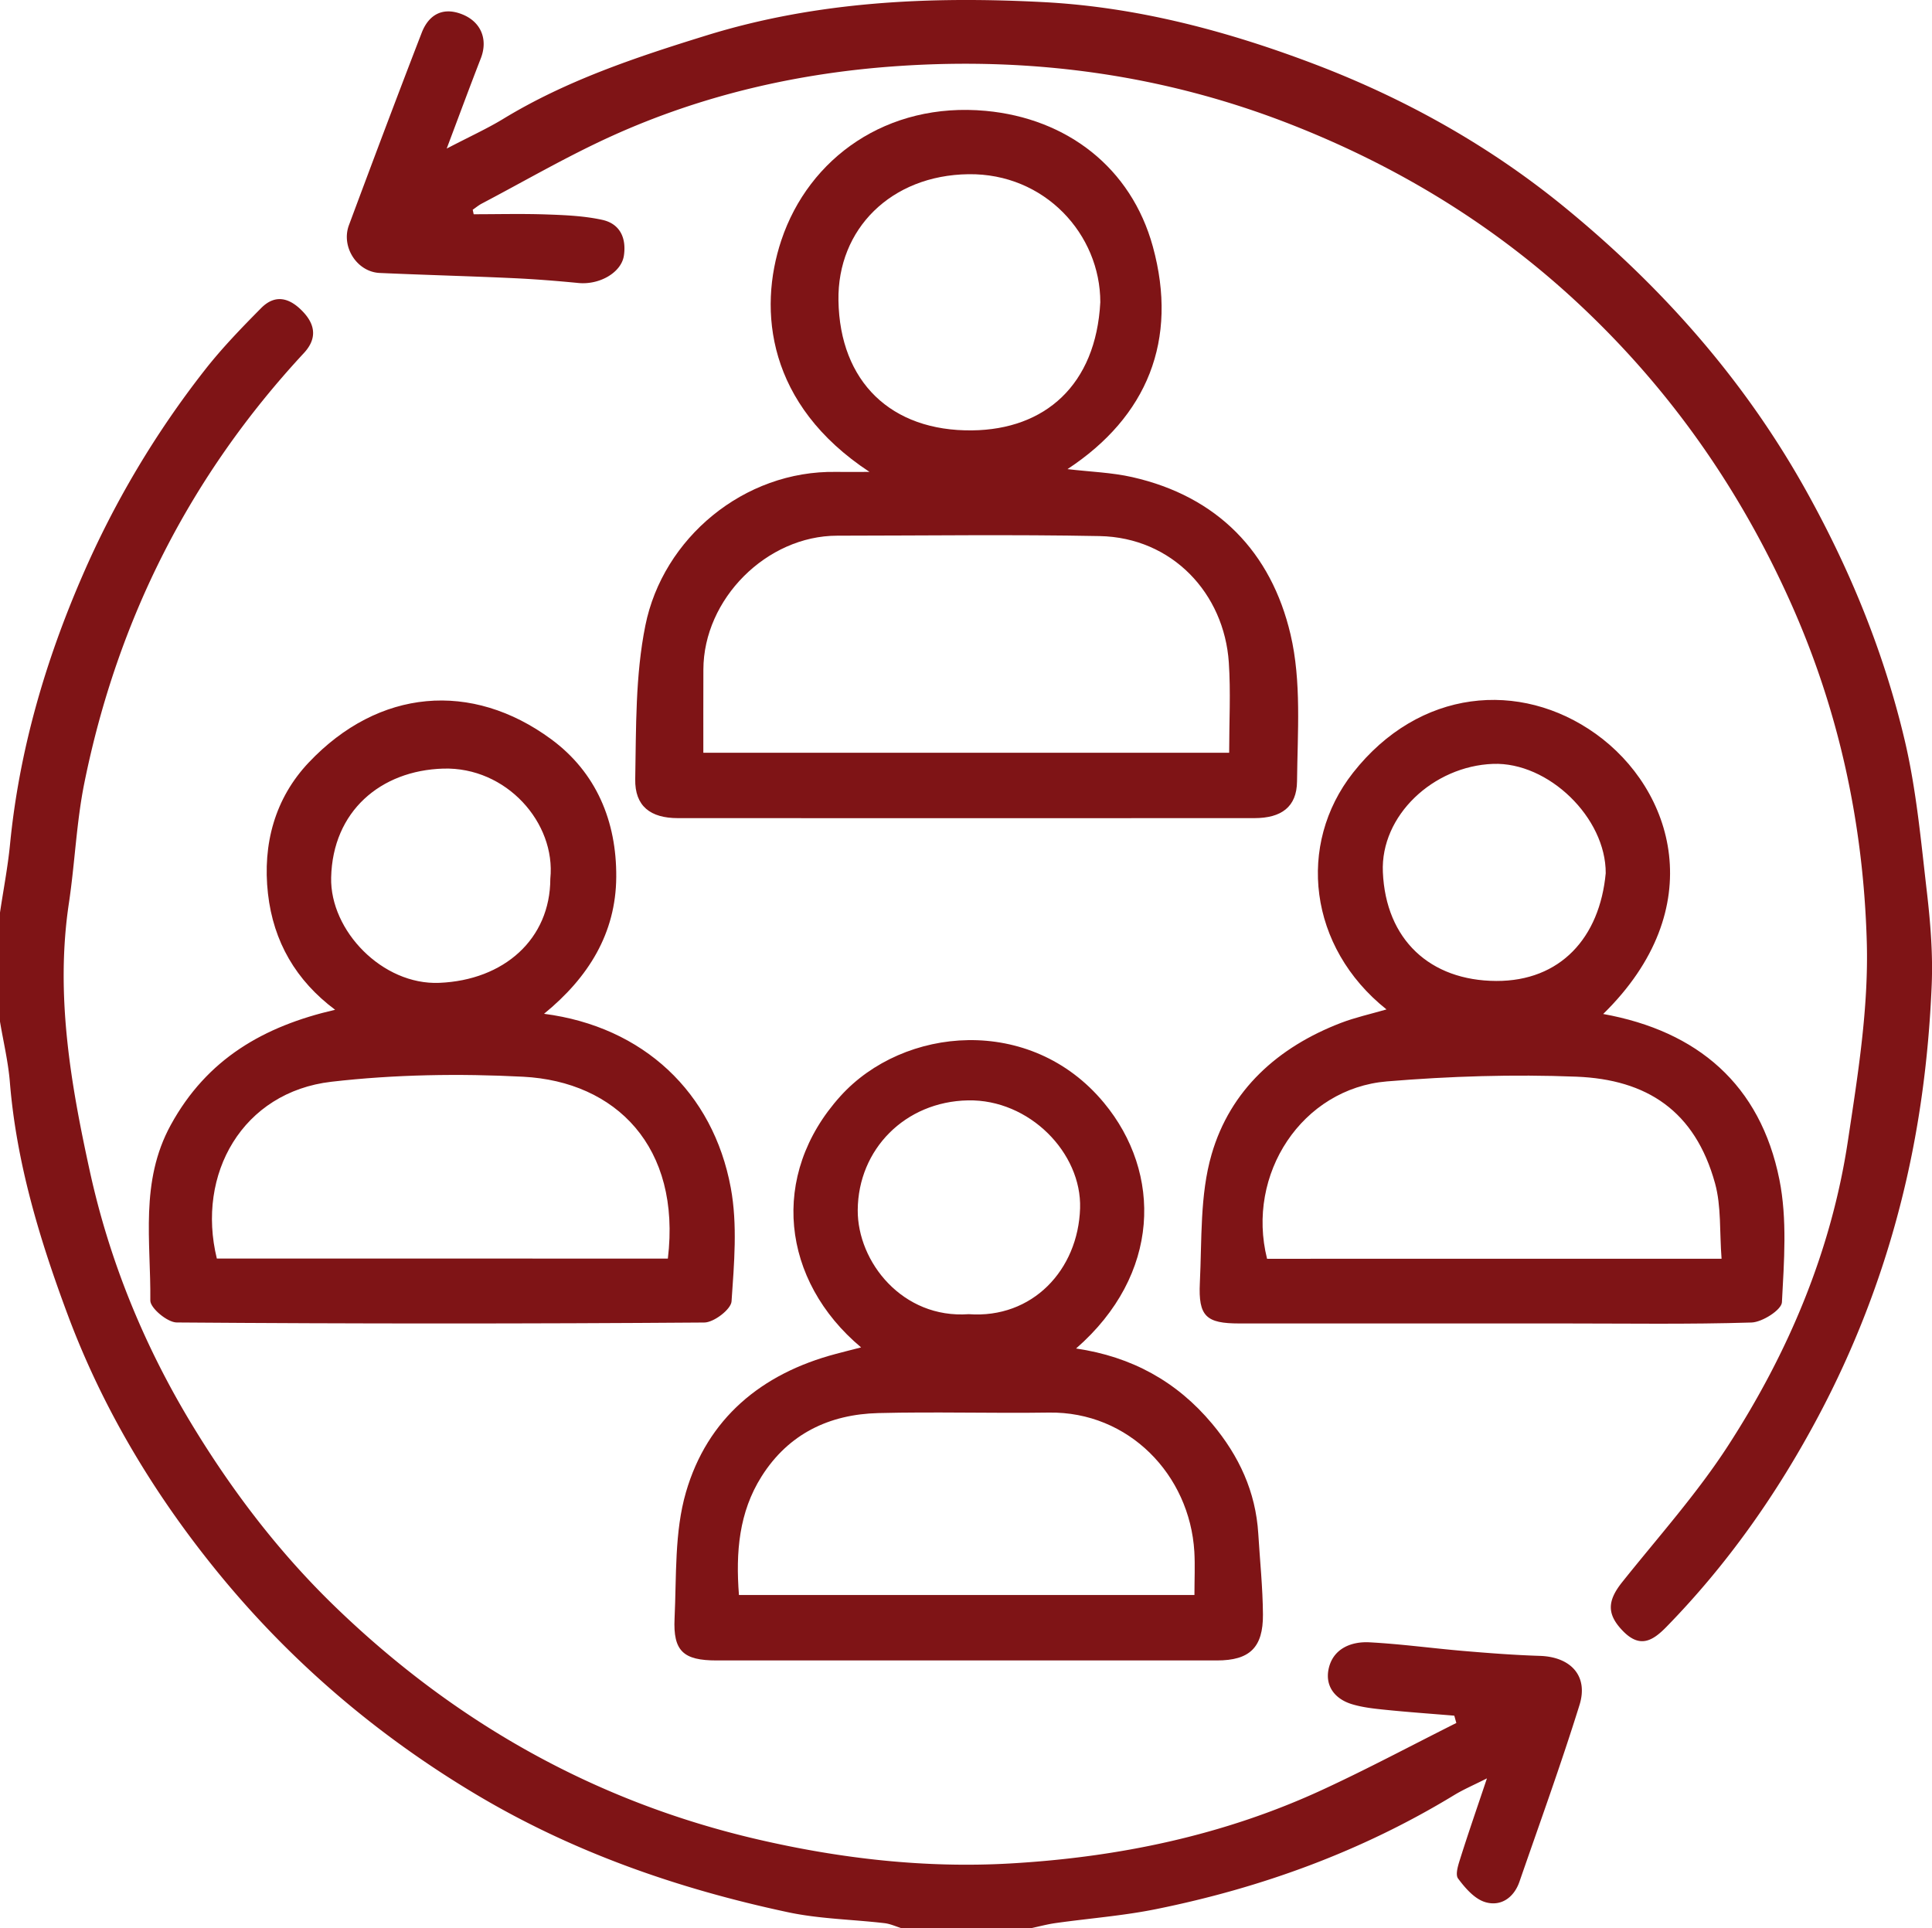
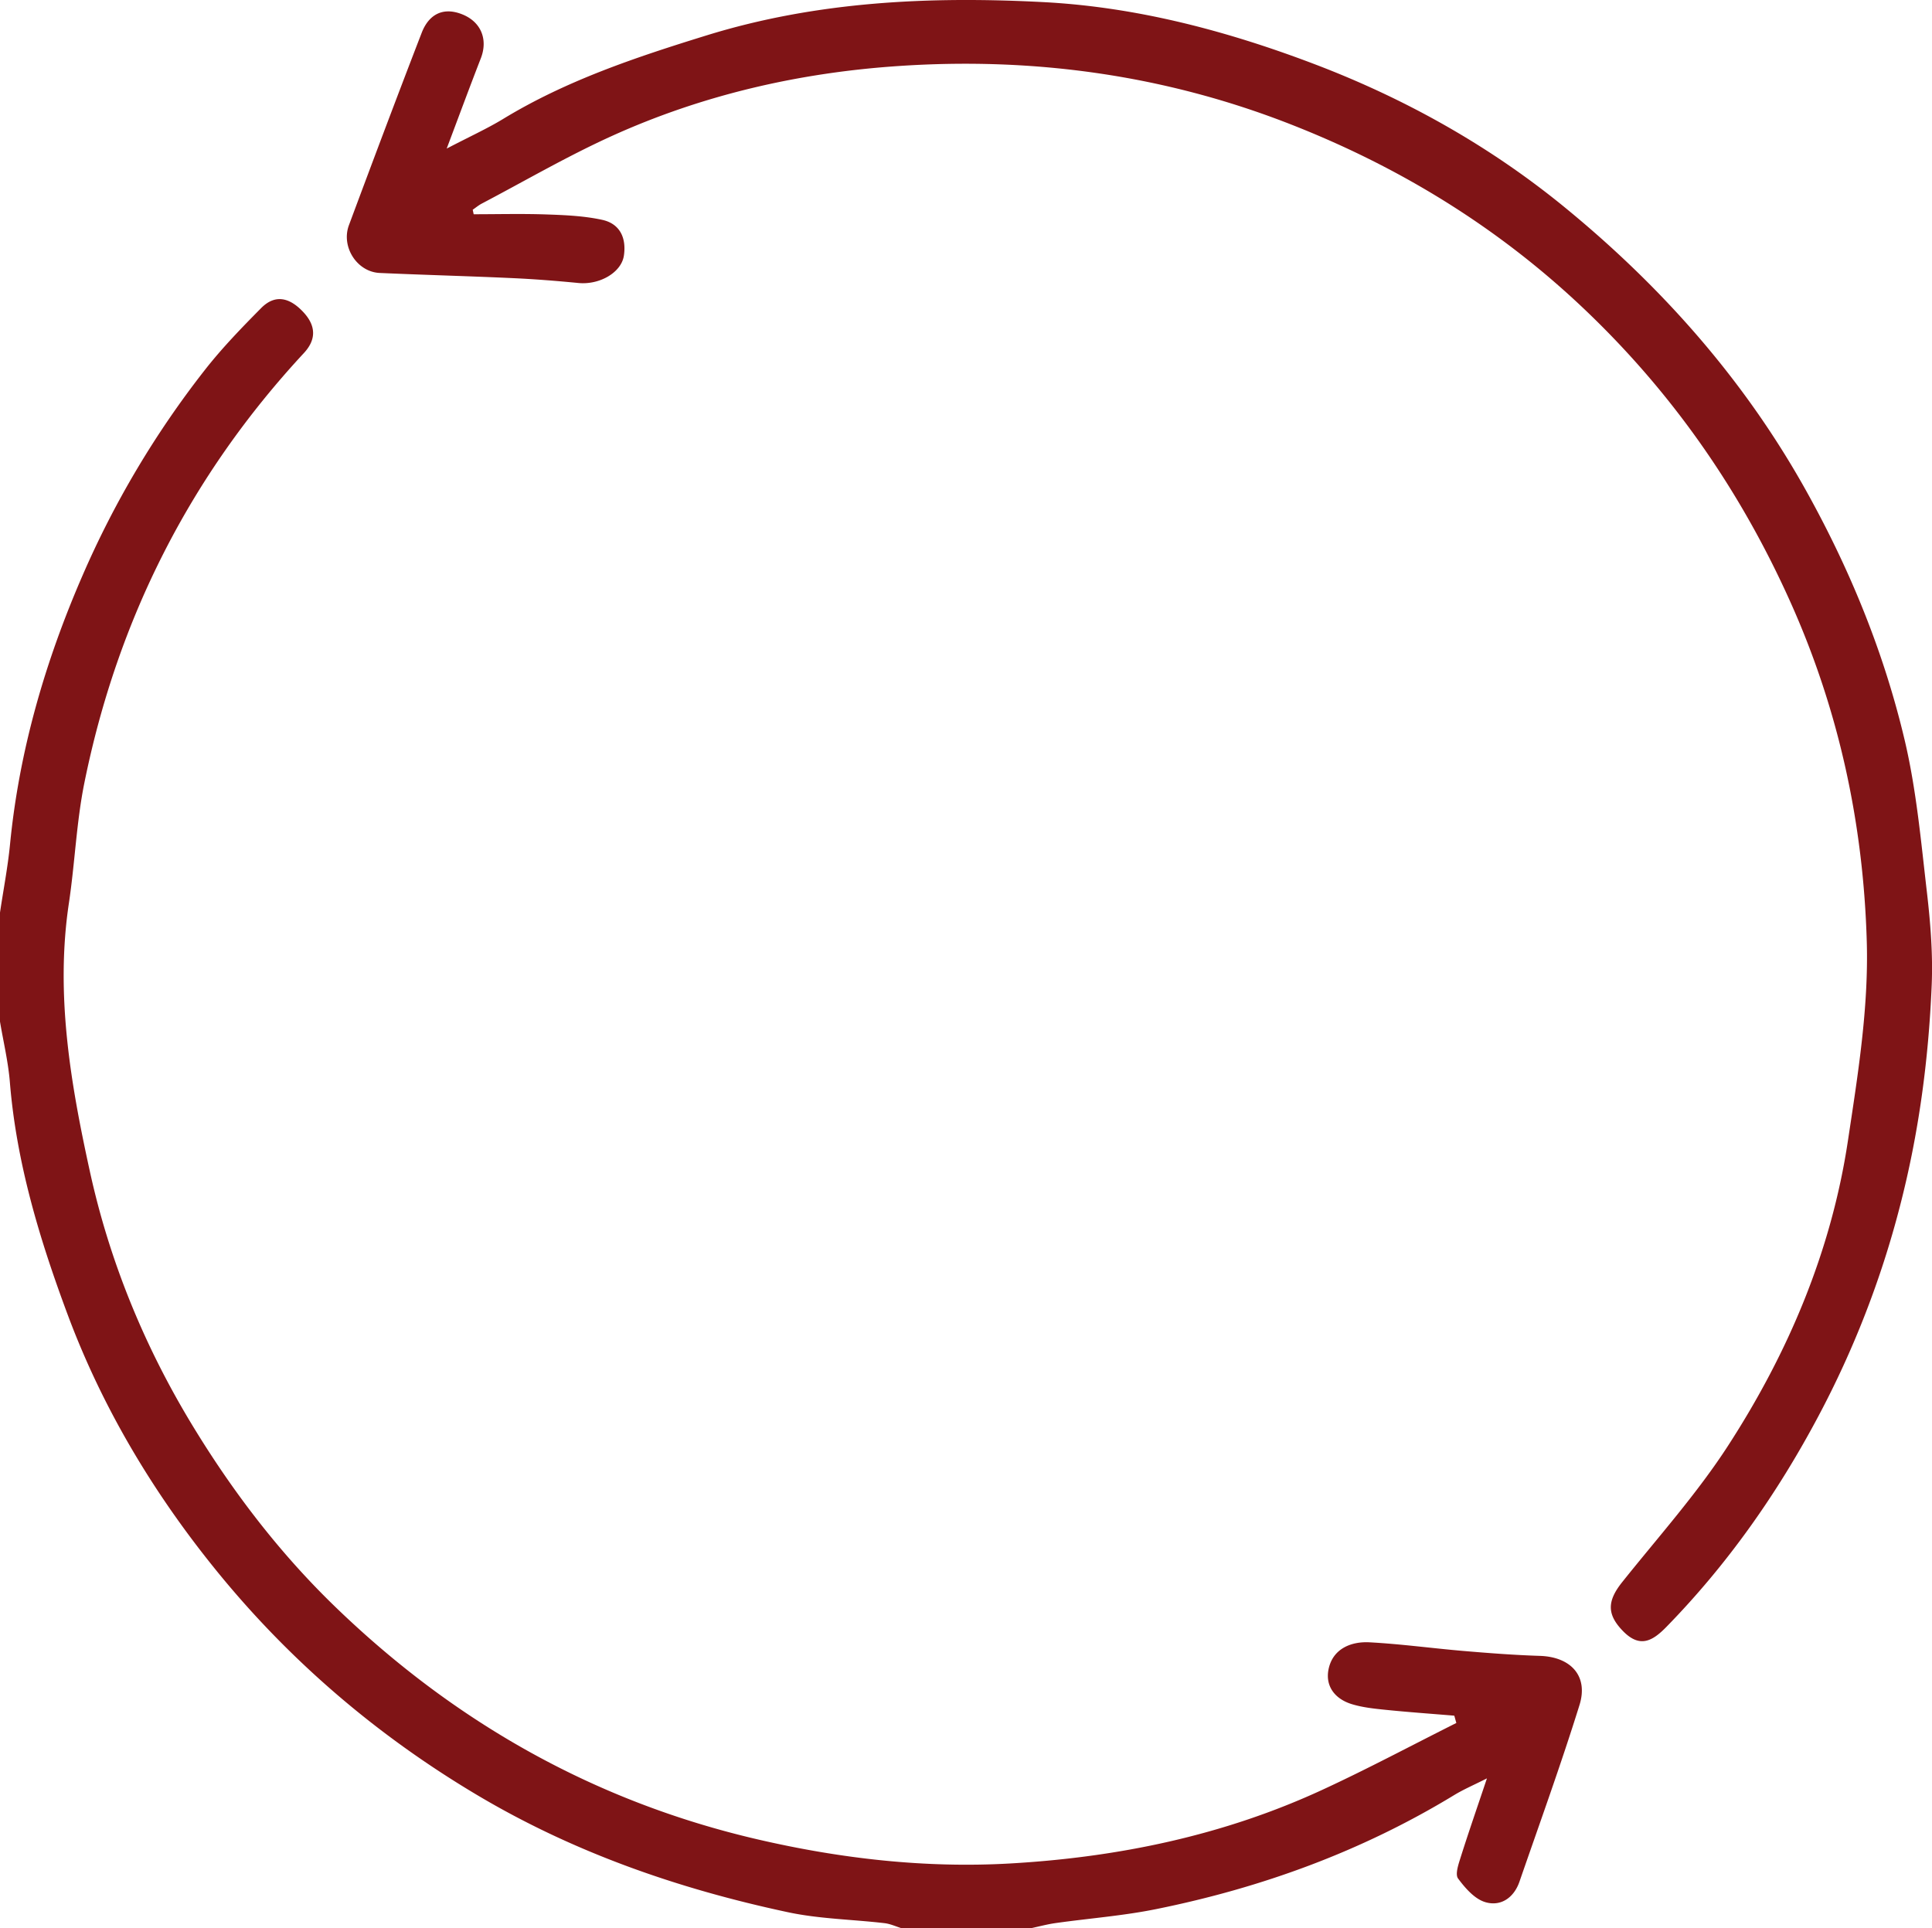
<svg xmlns="http://www.w3.org/2000/svg" version="1.1" id="Layer_1" x="0" y="0" viewBox="0 0 388.91 388.19" style="enable-background:new 0 0 388.91 388.19" xml:space="preserve">
  <style>.st0{fill:#7f1416}</style>
  <g id="Bm58q6.tif">
    <path class="st0" d="M0 183.71c.68-4.58 1.57-9.14 2.02-13.75 1.84-18.81 7.06-36.74 14.54-53.98a188.916 188.916 0 0 1 24.7-41.53c3.45-4.4 7.37-8.45 11.31-12.43 2.94-2.97 5.89-1.97 8.48.8 2.55 2.73 2.68 5.51.11 8.27C38.29 95.73 23.67 124.65 17 157.52c-1.62 7.98-1.92 16.22-3.13 24.29-2.76 18.37.35 36.37 4.24 54.1 3.95 18 10.92 35.04 20.55 50.92 8.12 13.39 17.56 25.75 28.78 36.6 24.08 23.3 52.31 39.27 85.1 46.87 16.74 3.88 33.73 5.82 50.83 4.84 21.76-1.25 42.97-5.64 62.89-14.86 9.09-4.2 17.94-8.93 26.9-13.42-.14-.49-.27-.98-.41-1.47-4.62-.39-9.24-.71-13.84-1.18-2.26-.23-4.56-.47-6.72-1.12-3.65-1.09-5.62-3.9-4.64-7.52 1.02-3.76 4.54-5.14 8.13-4.95 6.36.34 12.68 1.21 19.03 1.75 5.08.43 10.17.82 15.26.98 6.23.2 9.81 4.04 7.98 9.9-3.72 11.95-7.99 23.72-12.08 35.55-1.12 3.25-3.77 5.05-6.87 4.13-2.15-.63-4.06-2.83-5.49-4.76-.62-.84.07-2.85.5-4.21 1.6-5.07 3.35-10.1 5.31-15.95-2.56 1.3-4.68 2.2-6.62 3.38-18.58 11.3-38.69 18.63-59.92 22.93-6.7 1.36-13.57 1.87-20.35 2.83-1.67.24-3.31.69-4.97 1.04h-25.93c-1.16-.35-2.29-.89-3.47-1.03-6.5-.76-13.12-.85-19.48-2.21-22.05-4.71-43.13-12.02-62.66-23.66-20.11-11.98-37.62-26.97-52.29-45.02-12.66-15.58-22.99-32.75-30.04-51.7-5.63-15.12-10.28-30.47-11.6-46.68-.33-4.11-1.31-8.16-1.99-12.23v-21.95zM95.35 43.13c4.88 0 9.77-.13 14.64.04 3.76.13 7.59.29 11.25 1.09 3.54.78 4.88 3.62 4.35 7.2-.51 3.41-4.9 5.93-9.17 5.51-4.41-.43-8.83-.78-13.25-.98-8.91-.41-17.83-.64-26.74-1.04-4.56-.21-7.81-5.25-6.19-9.62 4.82-12.94 9.68-25.88 14.66-38.76 1.35-3.48 4.05-5.17 7.84-3.8 4.06 1.46 5.55 5.1 4.05 8.97-2.16 5.55-4.22 11.13-6.87 18.17 4.7-2.45 8.14-4.01 11.35-5.96 12.78-7.78 26.79-12.44 40.98-16.83C164.46.25 187.26-.77 210.12.43c18.77.99 36.93 5.8 54.56 12.51 18.3 6.97 35.25 16.48 50.3 28.8 19.56 16.01 36.17 34.73 48.61 57.08 8.87 15.94 15.67 32.6 19.83 50.23 2.35 9.97 3.27 20.3 4.46 30.51.72 6.21 1.23 12.52.97 18.75-.63 15.04-2.6 29.87-6.4 44.54a191.879 191.879 0 0 1-16.4 42.23c-8.25 15.53-18.27 29.81-30.6 42.43-2.81 2.88-5.35 4.32-8.74.85-3.24-3.33-3.24-6-.17-9.85 7.24-9.07 15.05-17.79 21.33-27.49 12.14-18.75 20.78-39.18 24.12-61.4 2-13.26 4.18-26.75 3.79-40.07-.68-23.57-5.55-46.43-15.33-68.26-10.21-22.8-24.15-42.73-42.26-59.75-17.05-16.03-36.66-28.02-58.5-36.56-25.38-9.92-51.7-13.5-78.64-11.7-20.05 1.32-39.65 5.8-58.07 14.18-8.88 4.04-17.36 8.98-26.01 13.53-.64.34-1.21.82-1.81 1.23.06.3.13.61.19.91z" />
-     <path class="st0" d="M175.03 95c-20.59-13.54-22.46-32.54-17.75-46.63 5.55-16.6 21.29-27.89 41.17-26.05 16.3 1.52 29.25 11.4 33.62 27.33 5.16 18.82-1.13 34.24-17.19 44.79 4.56.54 8.89.67 13.04 1.61 17.16 3.88 27.97 15.1 31.86 31.66 2.23 9.46 1.41 19.72 1.31 29.61-.05 5.16-3.21 7.37-8.53 7.38-38.7.02-77.41.02-116.11 0-5.51 0-8.68-2.4-8.58-7.85.19-10.33.01-20.88 2.04-30.93 3.53-17.54 19.81-31.25 38.41-30.92 1.79.03 3.57 0 6.71 0zm-33.45 56.54h105.85c0-6.26.33-12.24-.07-18.17-.93-13.9-11.39-25.17-26.02-25.45-17.59-.34-35.2-.09-52.8-.08-14.22.01-26.92 12.74-26.95 26.96-.02 5.47-.01 10.93-.01 16.74zm79.91-90.7c.01-13.64-11.16-25.98-26.55-25.77-15.55.21-26.4 11.01-26.16 25.43.27 16.36 10.6 26.34 26.92 26.14 14.6-.17 24.91-9.06 25.79-25.8zM173.34 271.25c-16.02-13.42-18.55-34.63-4.18-50.56 12.7-14.08 38.3-16.48 53.05 1.3 11.77 14.18 11.46 34.61-5.6 49.48 11.19 1.65 20.26 6.62 27.39 15.15 5.41 6.46 8.77 13.67 9.29 22.13.33 5.42.9 10.84.94 16.26.05 6.69-2.7 9.26-9.26 9.26-33.58.01-67.15.01-100.73 0-6.66 0-8.77-1.86-8.45-8.46.4-8.51-.04-17.38 2.29-25.4 4.31-14.85 15.19-23.89 30.18-27.85 1.55-.42 3.13-.81 5.08-1.31zm-24.59 49.84h91.69c0-3.12.14-5.93-.02-8.71-.93-15.52-13.24-28.24-29.26-28.01-11.45.17-22.91-.19-34.36.1-9.85.25-18.06 4.16-23.48 12.73-4.57 7.22-5.24 15.28-4.57 23.89zM195 264.56c12.83.94 22.03-8.92 22.42-21.31.35-11.15-10.21-21.98-22.58-21.73-12.63.25-22.1 9.83-22.18 22.09-.06 10.43 9.03 21.91 22.34 20.95zM279.1 203.21c-15.72-12.52-18.1-33.19-6.74-47.64 13.33-16.96 33.64-18.7 48.83-7.86 15.65 11.17 23.27 35.13 1.53 56.42 19.03 3.44 31.63 14.22 35.47 33.33 1.6 7.98.94 16.49.51 24.71-.08 1.52-3.94 4-6.12 4.07-12.61.39-25.24.19-37.86.19h-65.27c-6.63 0-8.25-1.41-7.92-8.18.42-8.66-.01-17.69 2.36-25.85 3.76-12.99 13.36-21.61 26.05-26.48 2.84-1.09 5.88-1.76 9.16-2.71zm67.45 50.19c-.42-5.45-.04-10.54-1.31-15.17-4.03-14.62-13.75-20.92-27.91-21.48-12.68-.5-25.47-.1-38.13.95-17.1 1.42-28.42 18.67-24.14 35.71 30.14-.01 60.31-.01 91.49-.01zm-23.32-77.61c.06-11.17-11.54-22.42-22.69-22.01-12 .45-22.67 10.38-22.17 21.79.59 13.58 9.48 21.85 22.82 21.91 12.89.05 20.83-8.68 22.04-21.69zM109.51 204.09c20 2.59 34.05 15.82 37.6 35.05 1.37 7.4.67 15.25.15 22.85-.11 1.6-3.56 4.24-5.48 4.25-35.4.26-70.81.26-106.21-.01-1.87-.01-5.32-2.9-5.31-4.41.13-11.87-2.15-23.91 4.11-35.34 7.3-13.34 18.74-19.89 33.09-23.2-7.85-5.86-12.43-13.68-13.52-23.39-1.12-9.97 1.41-19.21 8.22-26.4 14.08-14.88 32.79-16.45 48.79-4.68 9.1 6.7 13.18 16.54 13.1 27.74-.07 11.31-5.57 20.22-14.54 27.54zm24.93 49.28c2.7-22.49-10.46-35.64-29.13-36.61-12.82-.66-25.85-.46-38.59 1.01-17.89 2.07-27.24 18.57-23.07 35.59 30.18.01 60.34.01 90.79.01zm-23.66-76.48c1.14-11.25-8.86-22.54-21.56-22.16-12.59.38-22.26 8.58-22.56 21.94-.24 10.69 10.33 21.67 21.78 21.19 13.01-.54 22.33-8.8 22.34-20.97z" />
  </g>
</svg>